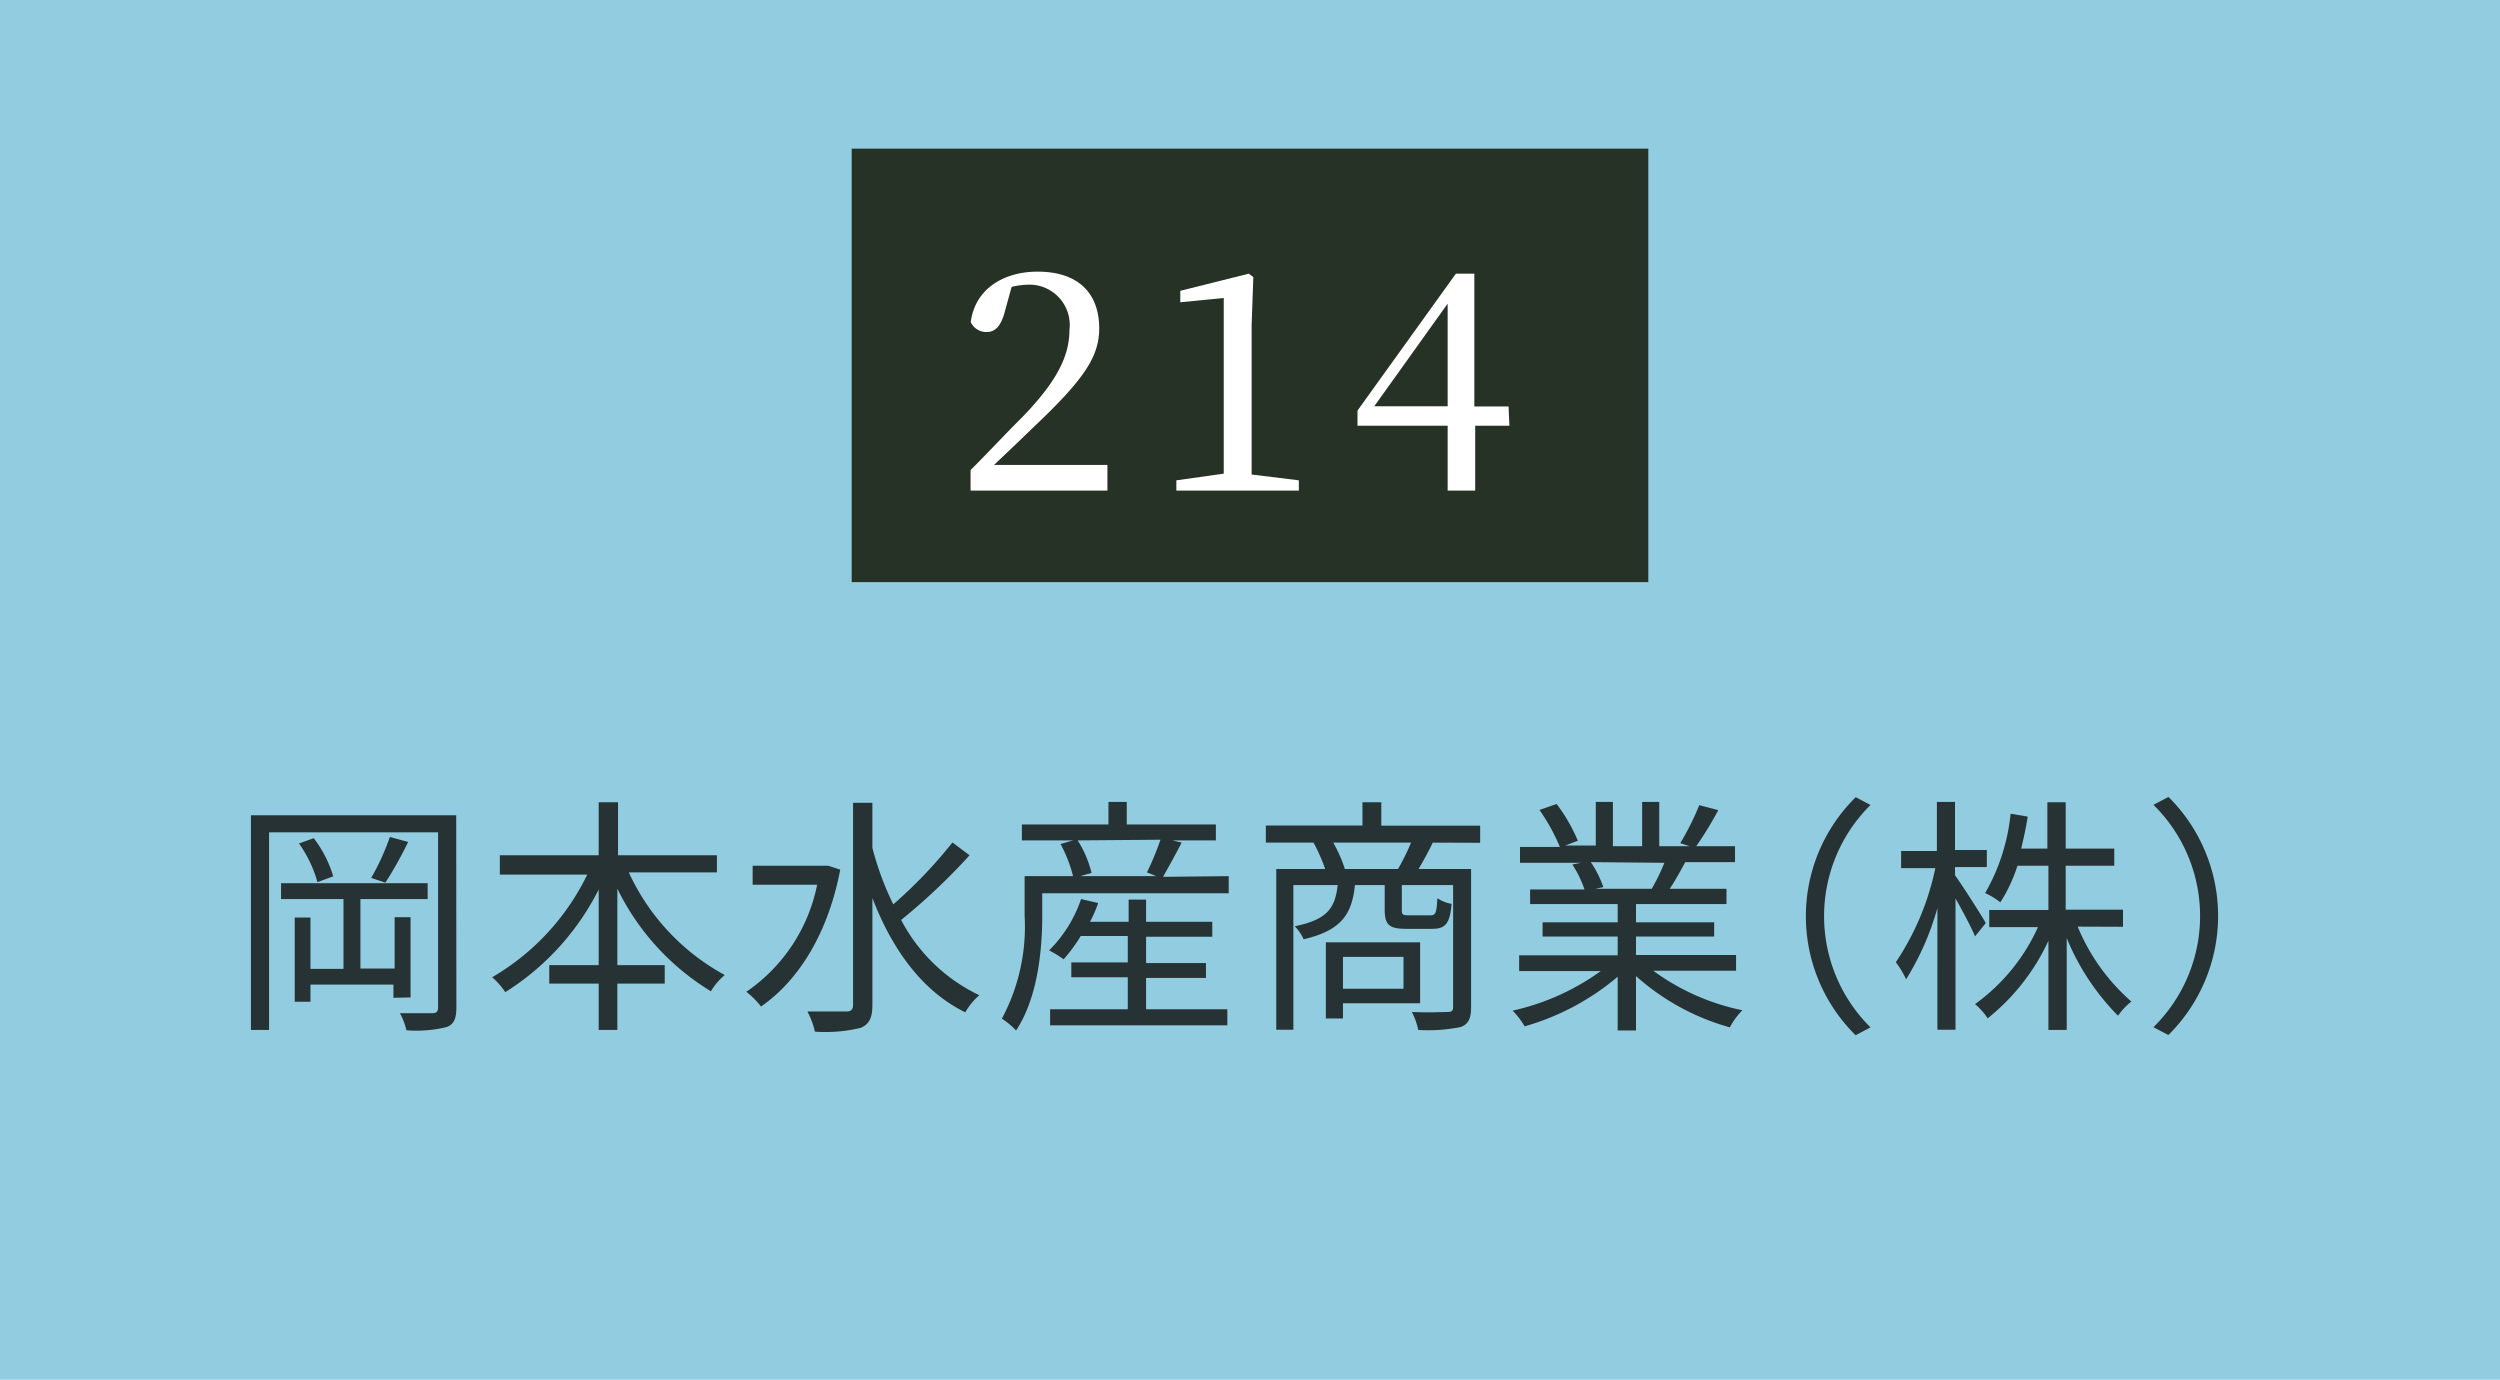
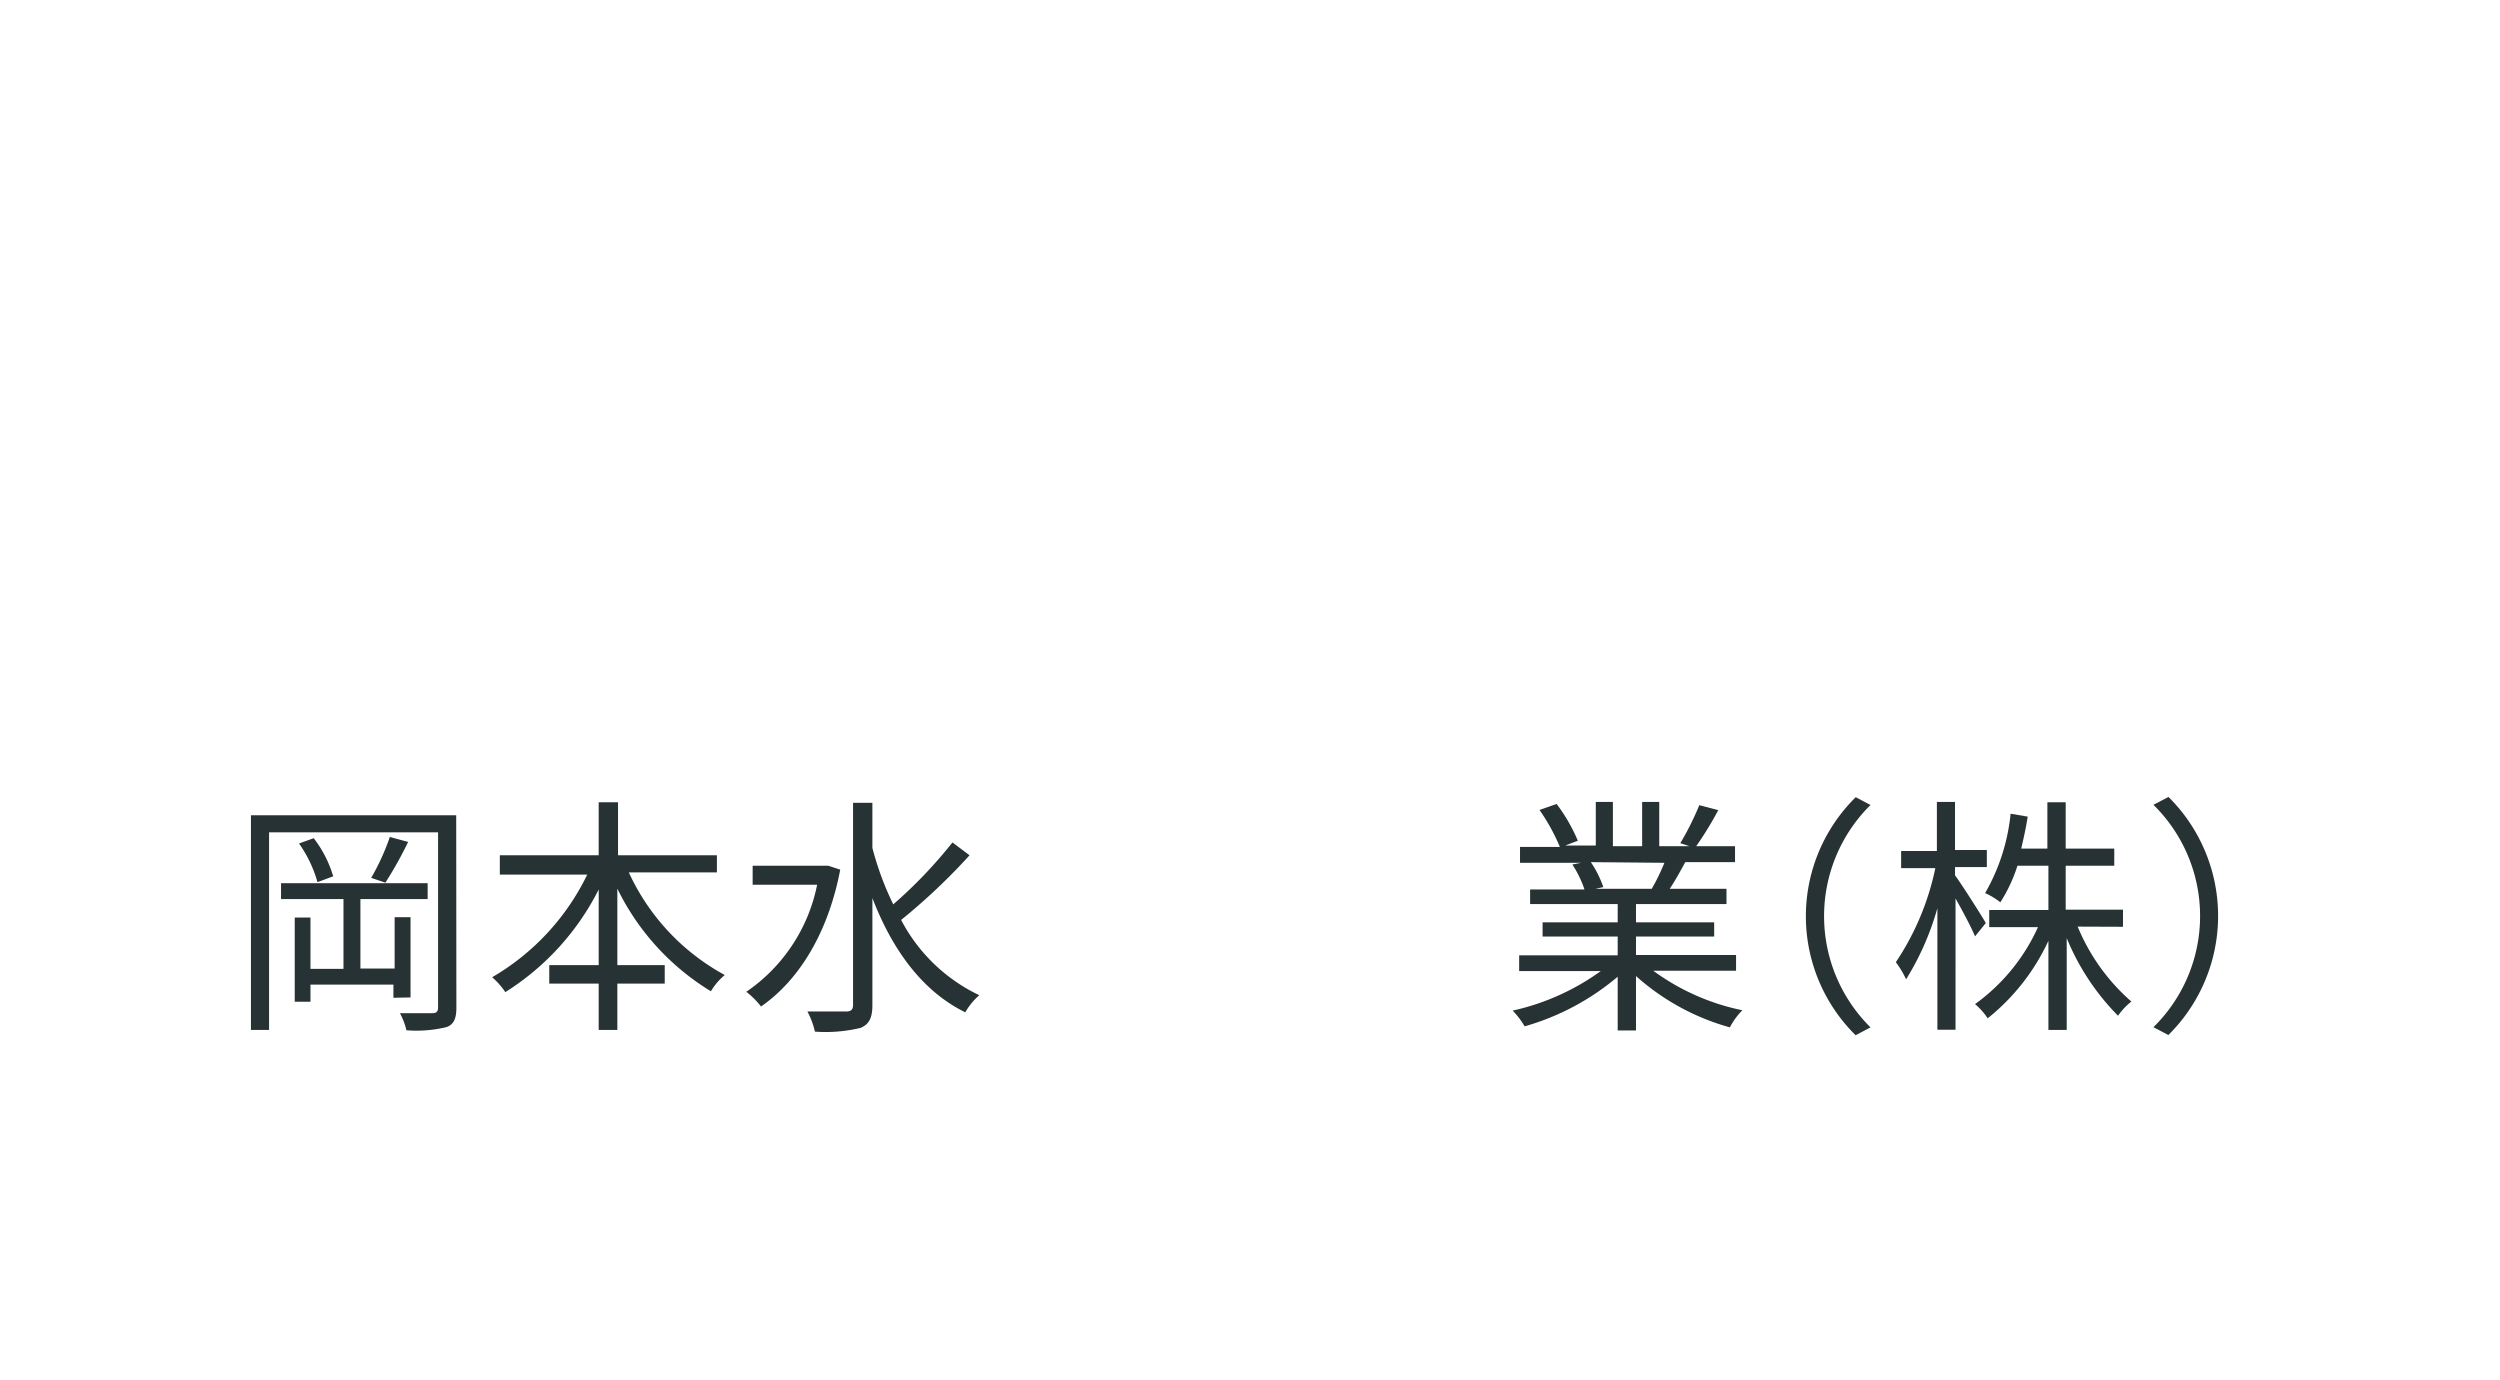
<svg xmlns="http://www.w3.org/2000/svg" viewBox="0 0 146.15 80.66">
  <defs>
    <style>.cls-1{fill:#92cce0;}.cls-2{fill:#253225;}.cls-3{fill:#263233;}.cls-4{fill:#fff;}</style>
  </defs>
  <g id="レイヤー_2" data-name="レイヤー 2">
    <g id="補足">
-       <rect class="cls-1" width="146.15" height="80.66" />
-       <rect class="cls-2" x="49.79" y="8.69" width="46.57" height="25.34" />
      <path class="cls-3" d="M26.68,58.91c0,.65-.16,1-.6,1.14a7.46,7.46,0,0,1-2.32.18,4,4,0,0,0-.38-1c.86,0,1.66,0,1.9,0s.33-.09.33-.35V48.66H15.73V60.21H14.67V47.66h12ZM23,58.33v-.77H18.15v1h-.92V53.64h.92v3h1.93V52.56H16.43v-.93H25v.93H21.07v4.06h2v-3H24v4.69ZM18.34,49a6.85,6.85,0,0,1,1.14,2.23l-.92.34a7.35,7.35,0,0,0-1.08-2.26Zm5.52.22a23,23,0,0,1-1.33,2.38l-.83-.28a13.52,13.52,0,0,0,1.09-2.39Z" />
      <path class="cls-3" d="M36.76,51A13,13,0,0,0,42.37,57a3.68,3.68,0,0,0-.81.95,14.42,14.42,0,0,1-5.47-6v4.47h2.77V57.5H36.09v2.71H35V57.5H32.11V56.42H35V52a15.11,15.11,0,0,1-5.46,6,4.22,4.22,0,0,0-.77-.87,14,14,0,0,0,5.56-6H29.22V50H35V46.9h1.13V50h5.78V51Z" />
      <path class="cls-3" d="M49.12,50.84c-.73,3.82-2.5,6.53-4.63,8a5,5,0,0,0-.86-.86,9.94,9.94,0,0,0,4.14-6.26H44V50.61h4.26l.16,0ZM56.68,50a36,36,0,0,1-4,3.78,10,10,0,0,0,4.57,4.4,3.84,3.84,0,0,0-.82,1c-2.53-1.24-4.28-3.69-5.43-6.68v6.26c0,.77-.21,1.13-.69,1.33a8.75,8.75,0,0,1-2.67.22,4.72,4.72,0,0,0-.44-1.18c1.05,0,2,0,2.28,0s.39-.11.39-.4V46.93H51v2.64a17.59,17.59,0,0,0,1.22,3.3,27.27,27.27,0,0,0,3.46-3.62Z" />
-       <path class="cls-3" d="M71.83,51.22v1H60.93v1.3c0,1.92-.24,4.78-1.53,6.72a4.61,4.61,0,0,0-.83-.69,11.39,11.39,0,0,0,1.33-6V51.22h2.83A8.11,8.11,0,0,0,62,49.34l.74-.21h-3V48.2H64.8V46.88h1.07V48.2h5.21v.93H68.54l.54.13c-.36.69-.76,1.42-1.09,2ZM67,59h4.75v.94H61.39V59h4.54V57.13h-3.3v-.87h3.3V54.72H63.18a9.48,9.48,0,0,1-1,1.36,6.41,6.41,0,0,0-.85-.52,7.73,7.73,0,0,0,1.87-3l1,.23a7.63,7.63,0,0,1-.48,1.1h2.26v-1.3H67v1.3h3.87v.87H67v1.54H70.5v.87H67ZM63,49.13a6.2,6.2,0,0,1,.81,1.9l-.66.19h4.45L67.05,51a16,16,0,0,0,.79-1.91Z" />
-       <path class="cls-3" d="M83.76,49.26c-.27.56-.57,1.1-.83,1.54H86v8.07c0,.64-.14,1-.61,1.17a9.5,9.5,0,0,1-2.48.17,4.13,4.13,0,0,0-.37-1.05c1,.05,1.83,0,2.09,0s.32-.08.32-.31V51.74h-3v1.45c0,.29.06.32.42.32H83.6c.32,0,.38-.1.43-1a2.09,2.09,0,0,0,.83.33c-.1,1.17-.37,1.46-1.14,1.46H82.21c-1,0-1.26-.23-1.26-1.13V51.74H79.21c-.18,1.76-.84,2.66-3,3.17a2.51,2.51,0,0,0-.52-.76c1.84-.38,2.36-1,2.51-2.41H75.61V60.2h-1V50.8h2.86a10.47,10.47,0,0,0-.68-1.54H74v-1h5.65V46.9h1.1v1.37h5.78v1Zm-5.25,9.39v.89h-1V55.09h5.51v3.56Zm3.22-7.85a13,13,0,0,0,.76-1.54H77.94a8,8,0,0,1,.68,1.54Zm-3.22,5.14V57.8h3.54V55.94Z" />
      <path class="cls-3" d="M96.65,56.75a13.31,13.31,0,0,0,5.21,2.31,4,4,0,0,0-.73,1,13.72,13.72,0,0,1-5.49-3v3.18H94.57V57.1A14.6,14.6,0,0,1,89.13,60a4.76,4.76,0,0,0-.7-.92,13.92,13.92,0,0,0,5.15-2.31H88.81v-.92h5.76V54.75H90.18v-.83h4.39V52.85H89.45V52h3.18a6.32,6.32,0,0,0-.71-1.46l.51-.1H88.86v-.93h2.33A11.57,11.57,0,0,0,90,47.35L91,47a9.89,9.89,0,0,1,1.24,2.15l-.74.28h1.79V46.88h1v2.59H96V46.88h1v2.59h1.77l-.54-.18a15.86,15.86,0,0,0,1.11-2.22l1.11.29a20.54,20.54,0,0,1-1.29,2.11h2.27v.93H98.52c-.3.56-.62,1.13-.91,1.56h3.32v.89H95.64v1.07h4.57v.83H95.64v1.08h5.85v.92ZM93,50.4a6.21,6.21,0,0,1,.73,1.46l-.47.1H96.7l-.14,0a11.92,11.92,0,0,0,.74-1.52Z" />
      <path class="cls-3" d="M108.48,46.6l.87.46a9.14,9.14,0,0,0,0,13l-.87.46a9.77,9.77,0,0,1,0-13.91Z" />
      <path class="cls-3" d="M115.46,54.74c-.2-.5-.71-1.45-1.14-2.22V60.2h-1.06V53.09a16.13,16.13,0,0,1-1.83,4.16,5.4,5.4,0,0,0-.6-1,15.52,15.52,0,0,0,2.31-5.5h-2v-1h2.09V46.88h1.06v2.81h1.86v1h-1.86v.48c.4.54,1.55,2.35,1.8,2.79Zm6-.57a11.76,11.76,0,0,0,3.14,4.38,3.86,3.86,0,0,0-.78.83,14,14,0,0,1-3-4.54v5.37h-1.07V55a12.51,12.51,0,0,1-3.55,4.53,3.9,3.9,0,0,0-.74-.83,11.23,11.23,0,0,0,3.68-4.5h-2.85v-1h3.46V50.61h-1.81a9,9,0,0,1-1,2.14,4.14,4.14,0,0,0-.89-.54,11.59,11.59,0,0,0,1.49-4.64l1,.17c-.1.65-.24,1.27-.38,1.87h1.53V46.9h1.07v2.71h2.84v1h-2.84v2.57h3.35v1Z" />
      <path class="cls-3" d="M126.77,60.51l-.88-.46a9.11,9.11,0,0,0,0-13l.88-.46a9.79,9.79,0,0,1,0,13.91Z" />
      <path class="cls-4" d="M64.74,27.18v1.5h-8v-1.2c1.07-1.07,2.1-2.18,3-3.07,2-2.06,2.78-3.56,2.78-5.12a2.36,2.36,0,0,0-2.38-2.65,4.82,4.82,0,0,0-1,.13l-.39,1.42c-.23.88-.57,1.22-1.07,1.22a1,1,0,0,1-.93-.58c.26-2,2-2.95,3.9-2.95,2.5,0,3.61,1.37,3.61,3.32,0,1.66-.9,3-3.88,5.81-.55.54-1.38,1.33-2.27,2.17Z" />
      <path class="cls-4" d="M75.93,28.08v.6H68.77v-.6l2.77-.39c0-1,0-2.07,0-3.1V17.42L69,17.67V17l4-1,.27.2L73.17,19v5.64c0,1,0,2.07,0,3.1Z" />
-       <path class="cls-4" d="M88.24,24.89h-2v3.79H84.63V24.89H79.36V24l5.75-8h1.08v7.76h2Zm-3.61-1.14v-6l-4.29,6Z" />
    </g>
  </g>
</svg>